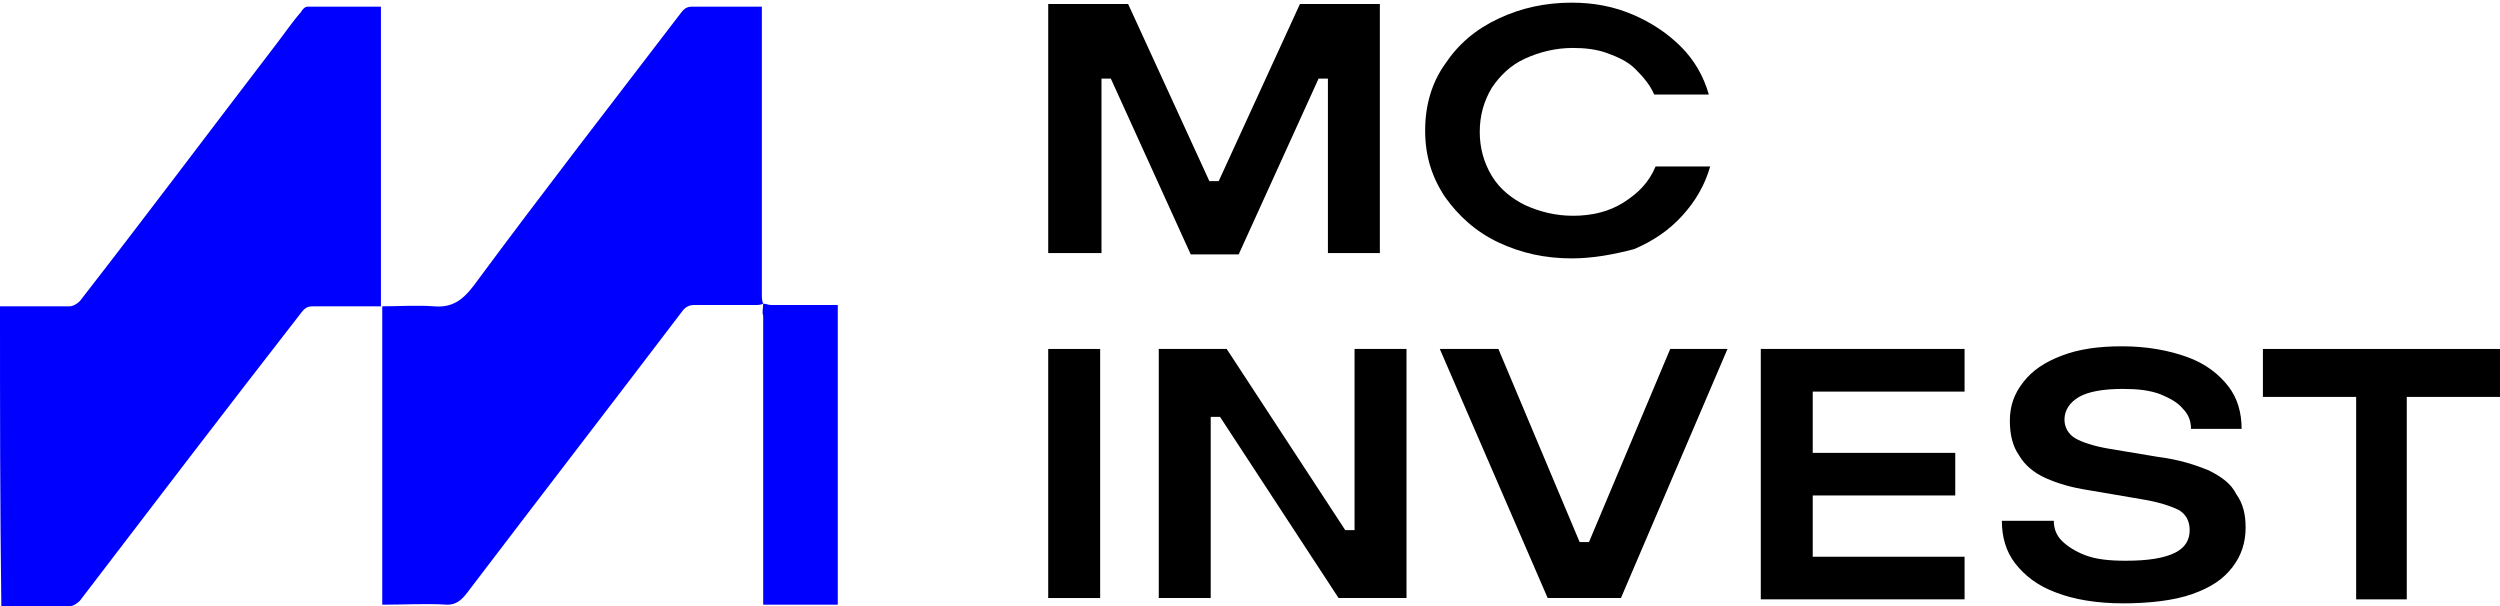
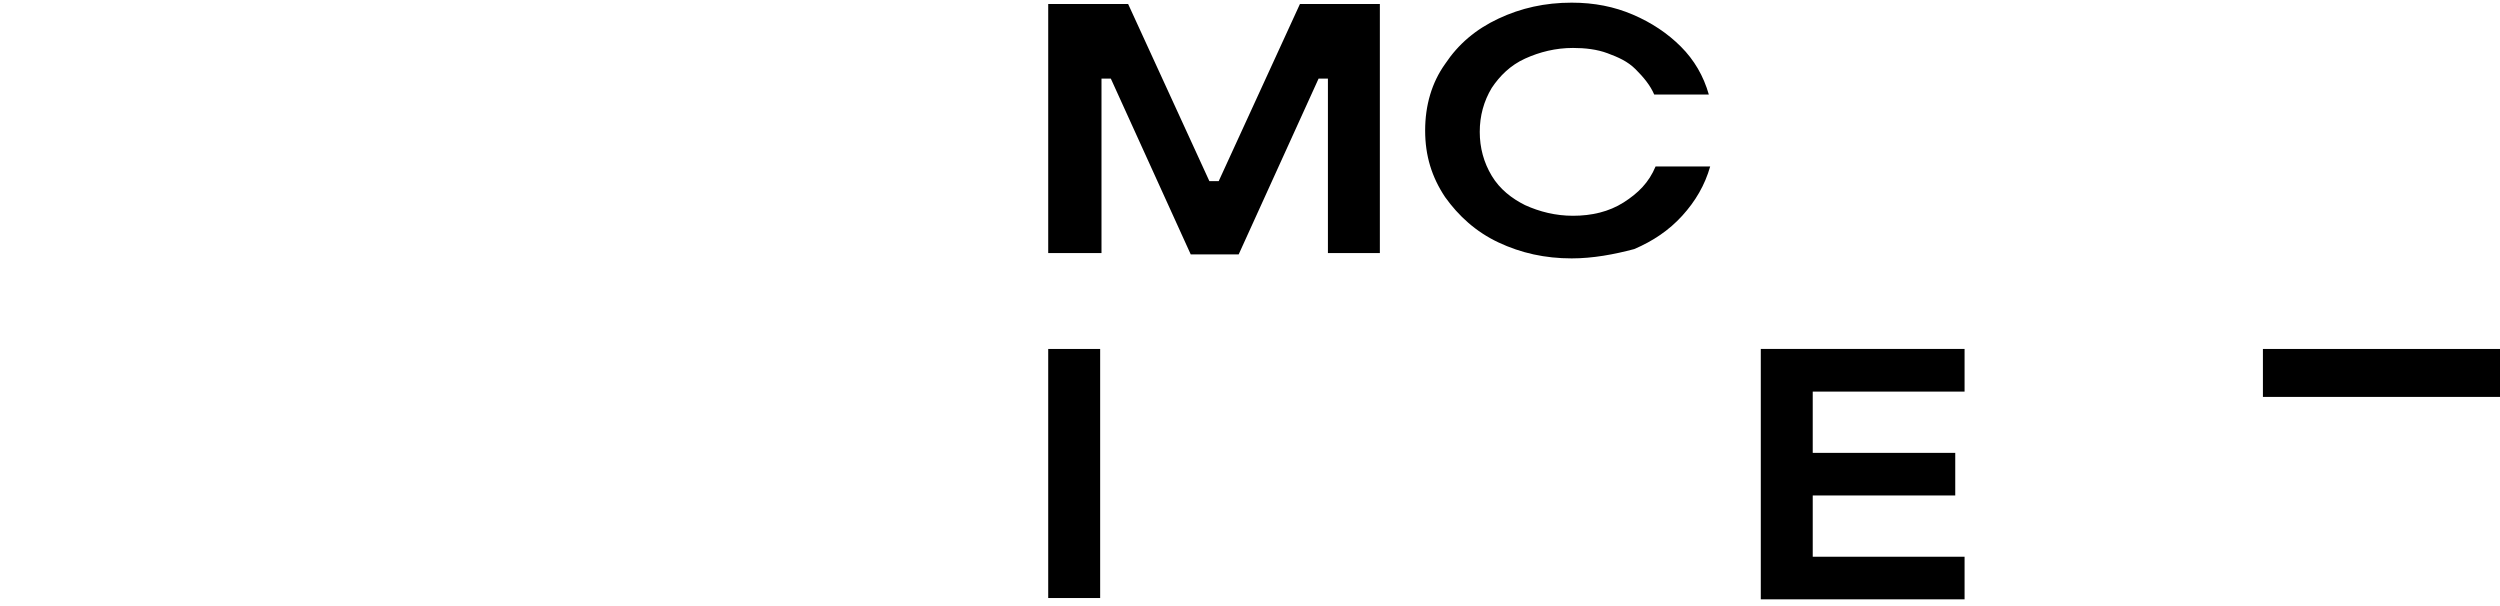
<svg xmlns="http://www.w3.org/2000/svg" version="1.1" id="Layer_1" x="0px" y="0px" viewBox="0 0 187.7 45.5" style="enable-background:new 0 0 187.7 45.5;" xml:space="preserve">
  <style type="text/css">
	.st0{fill:#0000FF;}
</style>
  <g>
    <path d="M78.7,19V0.3h6l6.1,13.3h0.7l6.1-13.3h6V19h-3.9V5.9h-0.7l-6,13.2h-3.6l-6-13.2h-0.7V19H78.7z" />
    <path d="M118,19.4c-2,0-3.8-0.4-5.5-1.2c-1.7-0.8-3-2-4-3.4c-1-1.5-1.5-3.1-1.5-5c0-1.9,0.5-3.6,1.5-5c1-1.5,2.3-2.6,4-3.4   c1.7-0.8,3.5-1.2,5.5-1.2c1.7,0,3.2,0.3,4.6,0.9s2.6,1.4,3.6,2.4c1,1,1.7,2.2,2.1,3.6h-4.1c-0.3-0.7-0.8-1.3-1.4-1.9   s-1.3-0.9-2.1-1.2c-0.8-0.3-1.7-0.4-2.6-0.4c-1.3,0-2.5,0.3-3.6,0.8s-1.9,1.3-2.5,2.2c-0.6,1-0.9,2.1-0.9,3.3   c0,1.2,0.3,2.3,0.9,3.3s1.5,1.7,2.5,2.2c1.1,0.5,2.3,0.8,3.6,0.8c1.4,0,2.7-0.3,3.8-1c1.1-0.7,1.9-1.5,2.4-2.7h4.1   c-0.4,1.4-1.1,2.6-2.1,3.7c-1,1.1-2.2,1.9-3.6,2.5C121.2,19.1,119.6,19.4,118,19.4z" />
    <path d="M78.7,44.9V26.2h3.9v18.7H78.7z" />
-     <path d="M87,44.9V26.2h5.1l8.9,13.6h0.7V26.2h3.9v18.7h-5.1l-8.9-13.6h-0.7v13.6H87z" />
-     <path d="M116.2,44.9l-8.1-18.7h4.4l6.1,14.5h0.7l6.1-14.5h4.3l-8,18.7H116.2z" />
    <path d="M132.2,44.9V26.2h15.3v3.2h-11.4V34h10.7v3.2h-10.7v4.6h11.4v3.2H132.2z" />
-     <path d="M159.4,45.3c-2,0-3.7-0.3-5-0.8c-1.4-0.5-2.4-1.3-3.1-2.2c-0.7-0.9-1-2-1-3.2h3.9c0,0.6,0.2,1.1,0.6,1.5s1,0.8,1.8,1.1   c0.8,0.3,1.8,0.4,3,0.4c1.7,0,2.9-0.2,3.7-0.6c0.8-0.4,1.1-1,1.1-1.7c0-0.7-0.3-1.2-0.8-1.5c-0.6-0.3-1.5-0.6-2.7-0.8l-4.1-0.7   c-1.3-0.2-2.3-0.5-3.2-0.9s-1.6-1-2-1.7c-0.5-0.7-0.7-1.6-0.7-2.6c0-1.1,0.3-2,1-2.9s1.6-1.5,2.9-2c1.3-0.5,2.8-0.7,4.5-0.7   c1.9,0,3.5,0.3,4.9,0.8c1.4,0.5,2.4,1.3,3.1,2.2s1,2,1,3.2h-3.8c0-0.6-0.2-1.1-0.6-1.5c-0.4-0.5-1-0.8-1.7-1.1   c-0.8-0.3-1.7-0.4-2.8-0.4c-1.5,0-2.6,0.2-3.3,0.6c-0.7,0.4-1.1,1-1.1,1.7c0,0.6,0.3,1.1,0.8,1.4c0.5,0.3,1.4,0.6,2.6,0.8l3.6,0.6   c1.6,0.2,2.8,0.6,3.8,1c1,0.5,1.7,1,2.1,1.8c0.5,0.7,0.7,1.5,0.7,2.5c0,1.1-0.3,2.1-1,3s-1.6,1.5-3,2S161.3,45.3,159.4,45.3z" />
-     <path d="M176.9,44.9V29.8h-7v-3.6h17.8v3.6h-7v15.2H176.9z" />
+     <path d="M176.9,44.9V29.8h-7v-3.6h17.8v3.6h-7H176.9z" />
  </g>
-   <path class="st0" d="M57.3,22.8c-0.2,0.1-0.4,0.1-0.6,0.1c-1.5,0-3.1,0-4.6,0c-0.4,0-0.7,0.2-0.9,0.5c-5.4,7.1-10.8,14.1-16.2,21.2  c-0.4,0.5-0.8,0.8-1.4,0.8c-1.6-0.1-3.2,0-4.9,0c0-7.5,0-14.9,0-22.4c-0.3,0-0.5,0-0.7,0c-1.5,0-3,0-4.5,0c-0.4,0-0.6,0.1-0.9,0.5  C17,30.7,11.5,37.9,6,45.1c-0.2,0.2-0.5,0.4-0.7,0.4c-1.7,0-3.5,0-5.2,0C0,38,0,30.5,0,23c0.3,0,0.6,0,0.9,0c1.4,0,2.9,0,4.3,0  c0.3,0,0.6-0.2,0.8-0.4c4.9-6.3,9.7-12.7,14.6-19.1c0.7-0.9,1.3-1.8,2-2.6c0.1-0.2,0.3-0.4,0.5-0.4c1.8,0,3.6,0,5.5,0  c0,7.5,0,14.9,0,22.5c1.4,0,2.7-0.1,4,0c1.3,0.1,2.1-0.4,3-1.6C40.7,14.5,45.9,7.8,51.1,1c0.3-0.4,0.5-0.5,0.9-0.5  c1.7,0,3.4,0,5.2,0c0,0.3,0,0.6,0,0.9c0,6.9,0,13.8,0,20.7C57.2,22.3,57.2,22.6,57.3,22.8C57.3,22.8,57.3,22.8,57.3,22.8z" />
-   <path class="st0" d="M57.3,22.8c0.2,0,0.4,0.1,0.6,0.1c1.5,0,2.9,0,4.4,0c0.2,0,0.4,0,0.6,0c0,7.5,0,15,0,22.5c-1.9,0-3.7,0-5.6,0  c0-0.3,0-0.5,0-0.7c0-7,0-14,0-21C57.2,23.5,57.3,23.1,57.3,22.8C57.3,22.8,57.3,22.8,57.3,22.8z" />
</svg>